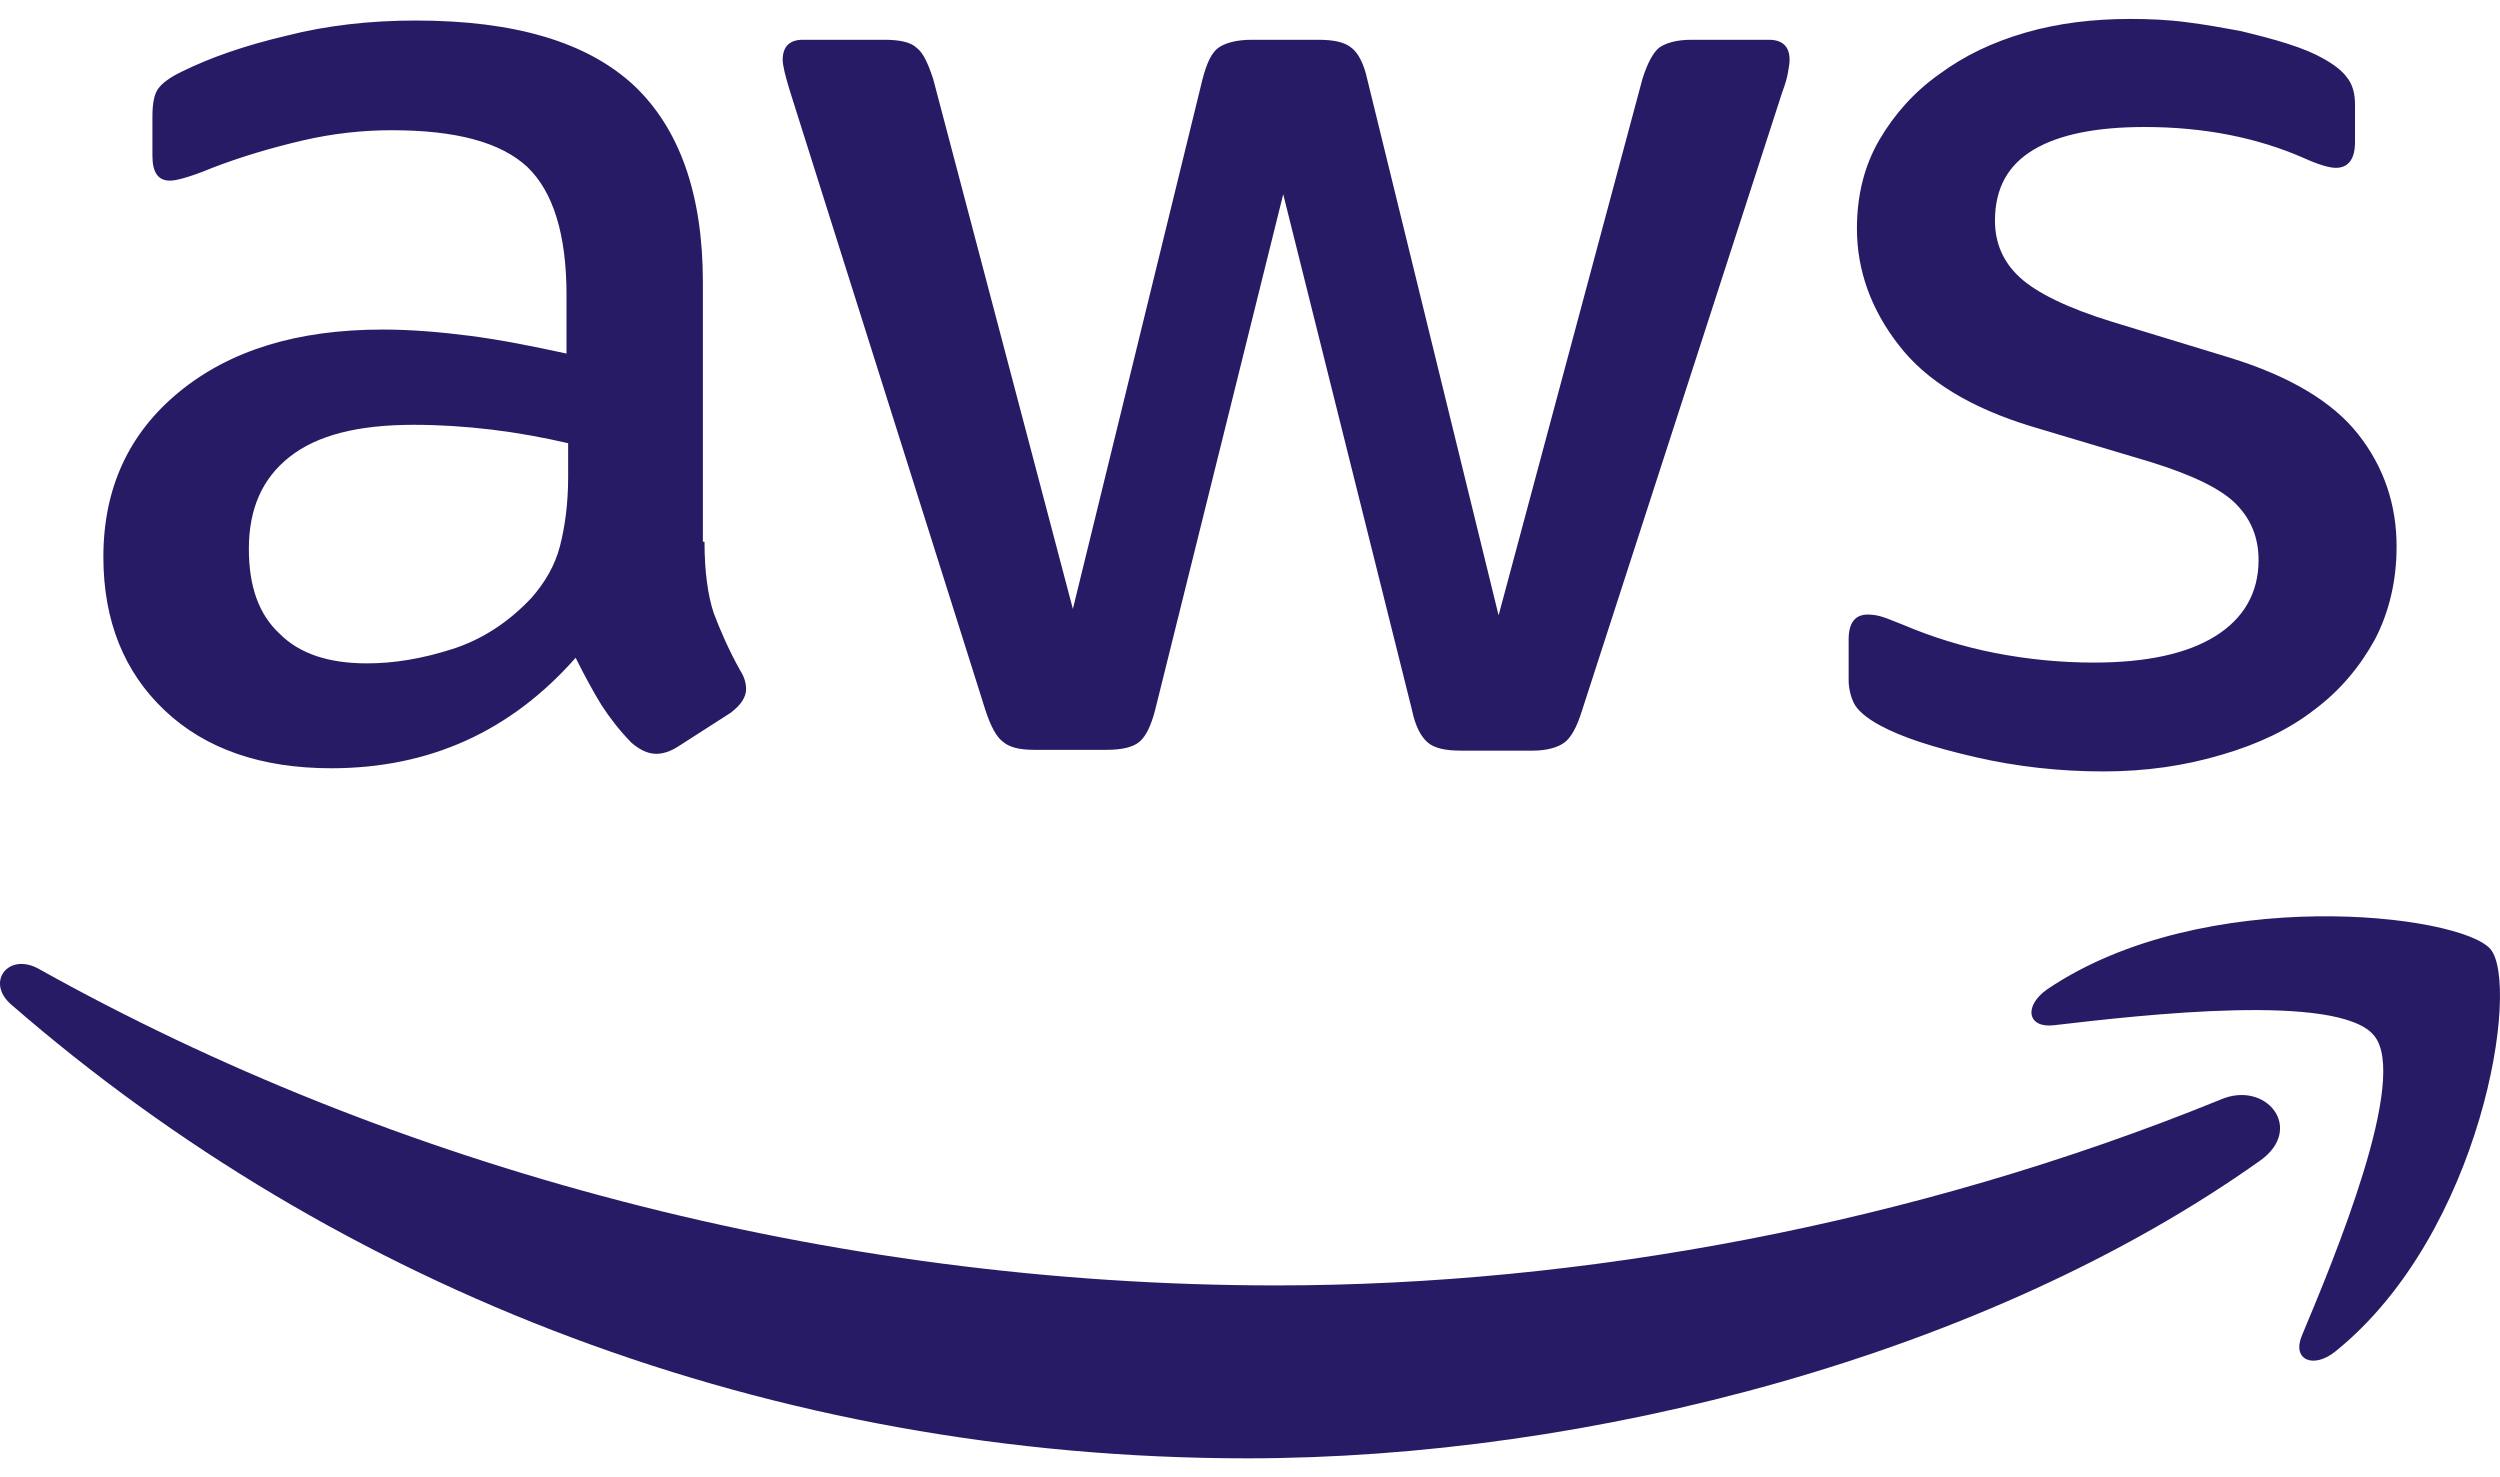
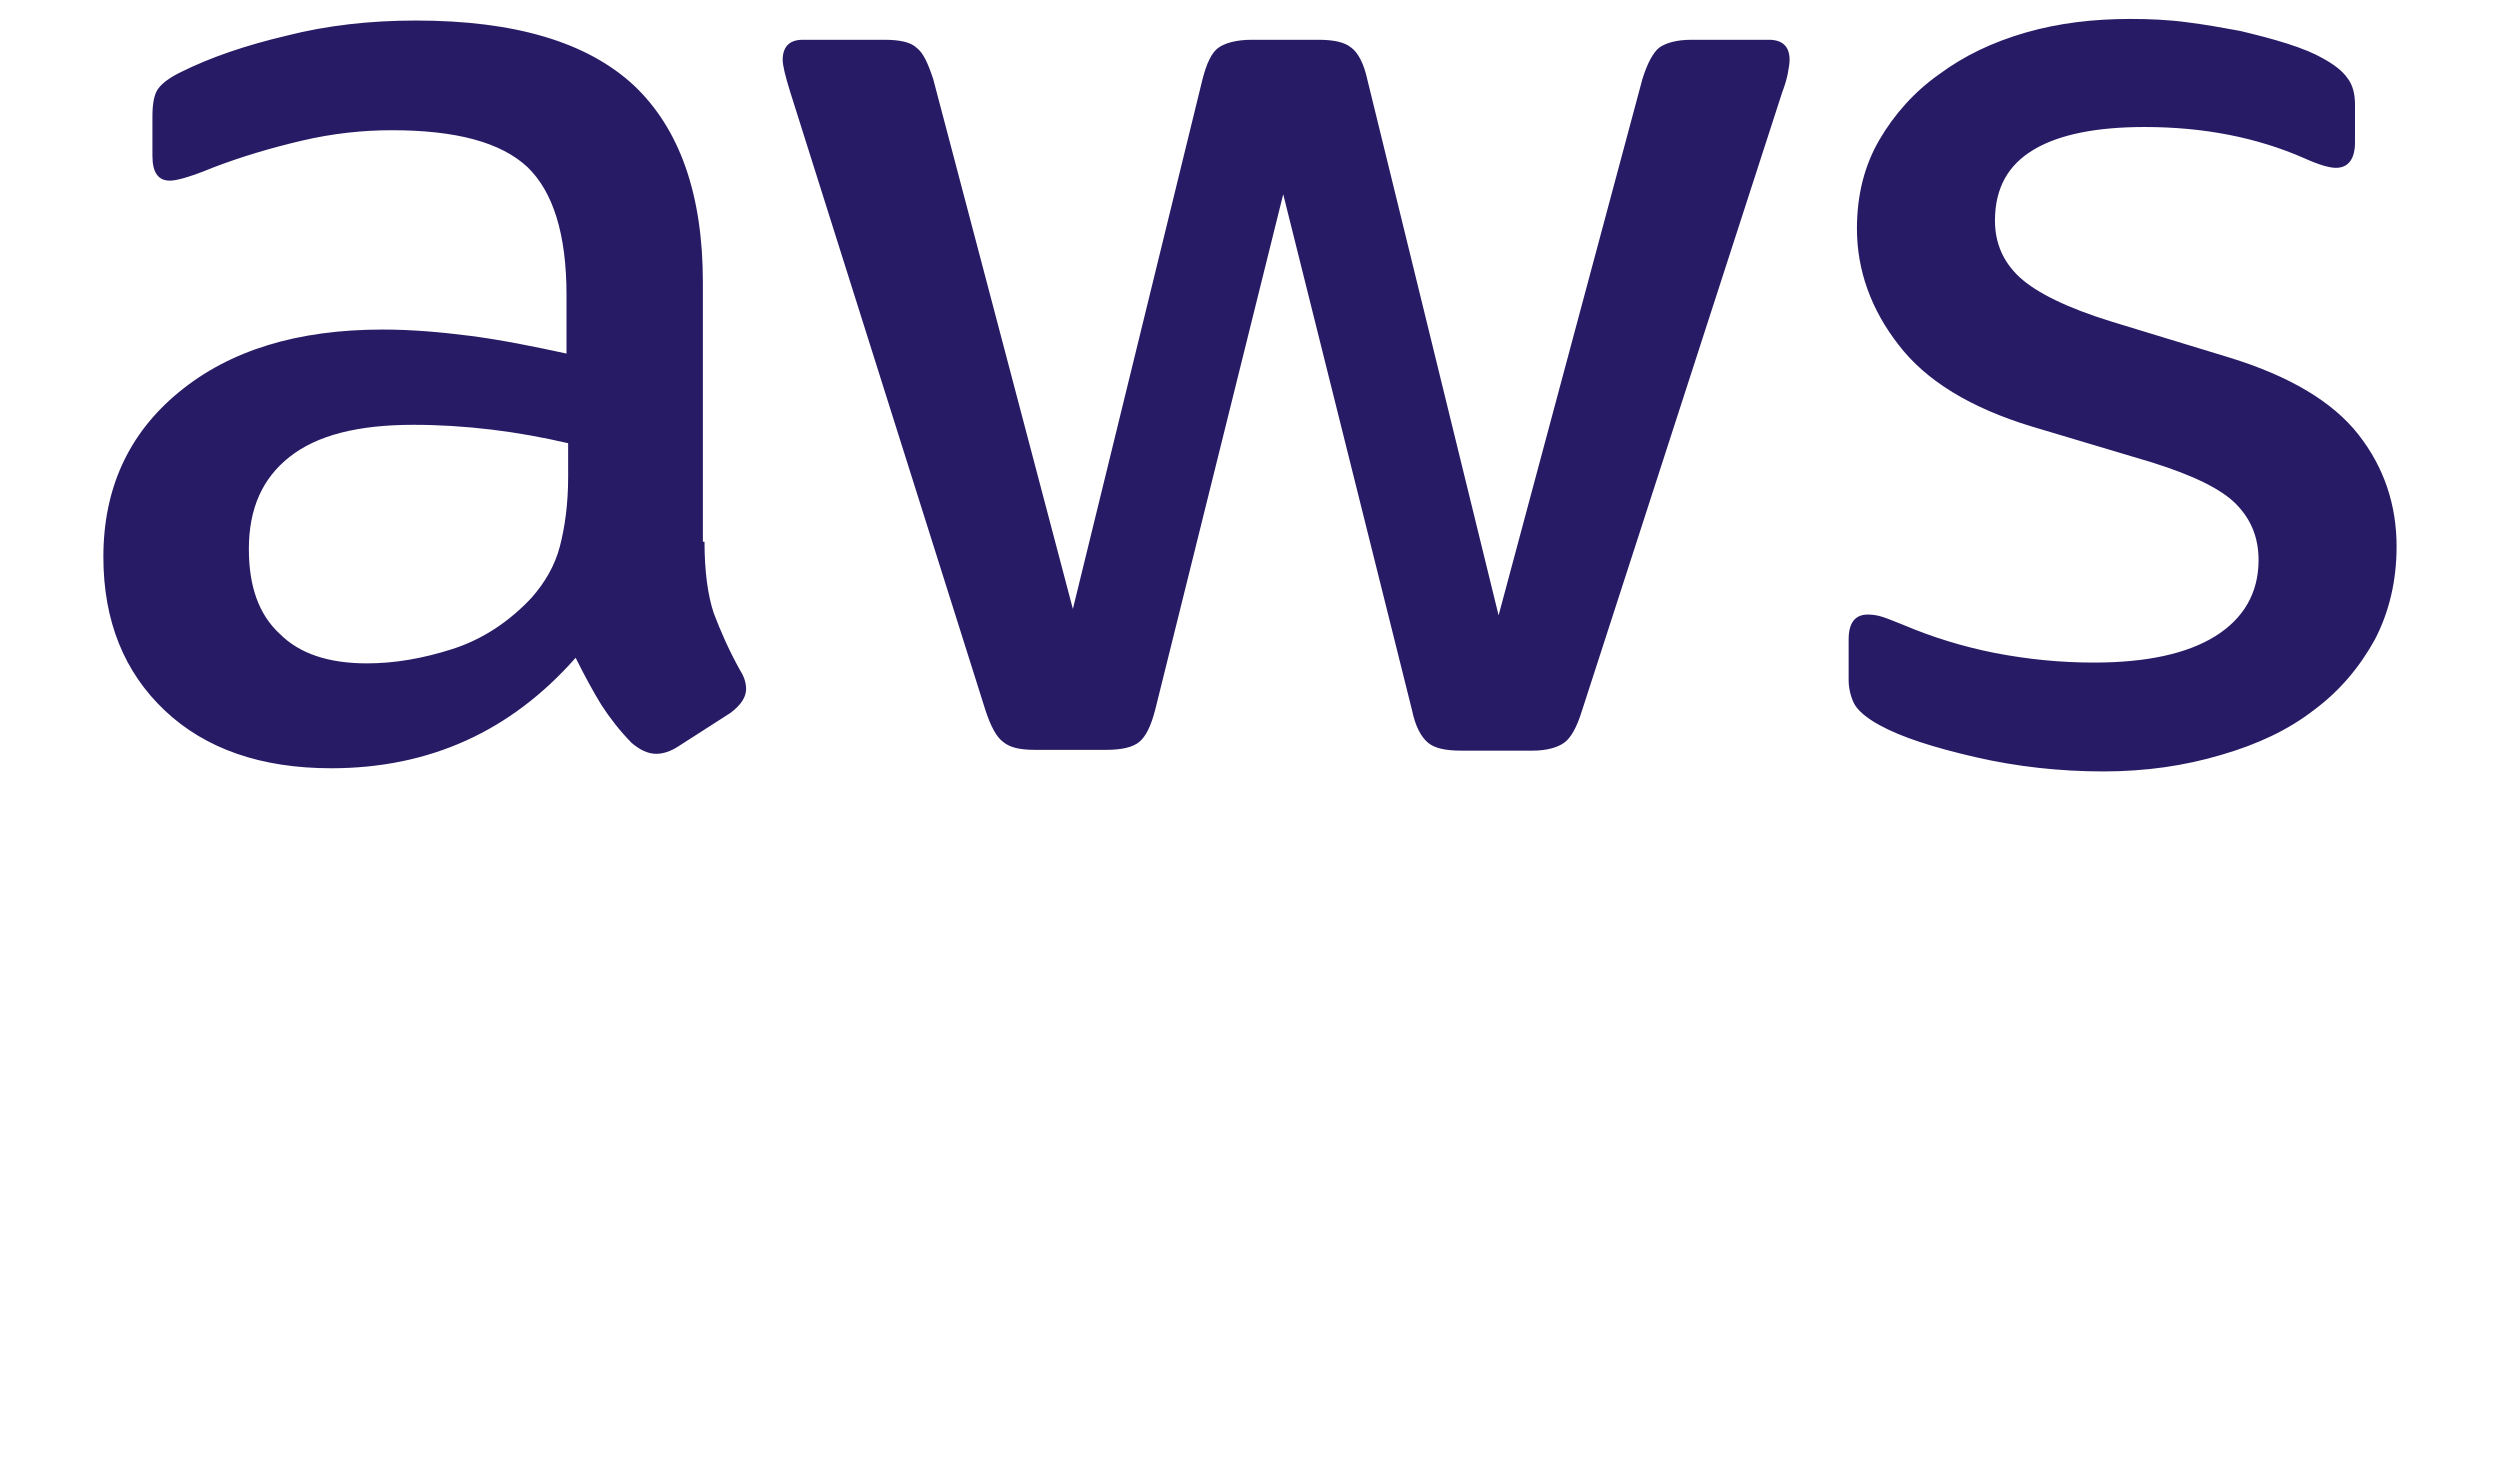
<svg xmlns="http://www.w3.org/2000/svg" width="66" height="39" viewBox="0 0 66 39" fill="none">
  <path d="M18.599 14.301C18.599 15.083 18.687 15.717 18.841 16.182C19.017 16.647 19.236 17.154 19.543 17.704C19.653 17.873 19.697 18.042 19.697 18.19C19.697 18.401 19.565 18.612 19.28 18.824L17.897 19.711C17.7 19.838 17.502 19.901 17.326 19.901C17.107 19.901 16.887 19.796 16.668 19.606C16.36 19.289 16.097 18.951 15.878 18.612C15.658 18.253 15.439 17.852 15.197 17.365C13.485 19.31 11.334 20.282 8.744 20.282C6.9 20.282 5.429 19.775 4.353 18.76C3.278 17.746 2.729 16.393 2.729 14.702C2.729 12.906 3.388 11.448 4.727 10.349C6.066 9.25 7.844 8.7 10.104 8.7C10.851 8.7 11.619 8.764 12.431 8.869C13.243 8.975 14.078 9.144 14.956 9.334V7.791C14.956 6.185 14.604 5.065 13.924 4.41C13.222 3.755 12.036 3.438 10.346 3.438C9.578 3.438 8.787 3.522 7.975 3.712C7.163 3.903 6.373 4.135 5.605 4.431C5.253 4.579 4.99 4.664 4.836 4.706C4.683 4.748 4.573 4.769 4.485 4.769C4.178 4.769 4.024 4.558 4.024 4.114V3.078C4.024 2.74 4.068 2.487 4.178 2.339C4.287 2.191 4.485 2.043 4.792 1.895C5.561 1.514 6.483 1.197 7.558 0.944C8.634 0.669 9.775 0.542 10.982 0.542C13.595 0.542 15.504 1.113 16.734 2.254C17.941 3.395 18.556 5.128 18.556 7.453V14.301H18.599ZM9.687 17.513C10.412 17.513 11.158 17.387 11.948 17.133C12.739 16.879 13.441 16.414 14.034 15.78C14.385 15.379 14.648 14.935 14.78 14.428C14.912 13.921 14.999 13.308 14.999 12.589V11.701C14.363 11.553 13.682 11.427 12.98 11.342C12.278 11.258 11.597 11.215 10.917 11.215C9.446 11.215 8.37 11.49 7.646 12.061C6.922 12.631 6.57 13.434 6.57 14.491C6.57 15.484 6.834 16.224 7.383 16.731C7.909 17.26 8.678 17.513 9.687 17.513ZM27.314 19.796C26.919 19.796 26.655 19.733 26.48 19.584C26.304 19.458 26.151 19.162 26.019 18.76L20.86 2.423C20.729 2.001 20.663 1.726 20.663 1.578C20.663 1.24 20.838 1.05 21.19 1.05H23.341C23.758 1.05 24.043 1.113 24.197 1.261C24.373 1.388 24.504 1.684 24.636 2.085L28.324 16.076L31.748 2.085C31.858 1.662 31.989 1.388 32.165 1.261C32.341 1.134 32.648 1.05 33.043 1.05H34.799C35.216 1.05 35.502 1.113 35.677 1.261C35.853 1.388 36.007 1.684 36.094 2.085L39.563 16.245L43.36 2.085C43.492 1.662 43.645 1.388 43.799 1.261C43.975 1.134 44.26 1.05 44.655 1.05H46.697C47.048 1.05 47.245 1.219 47.245 1.578C47.245 1.684 47.224 1.789 47.202 1.916C47.18 2.043 47.136 2.212 47.048 2.444L41.758 18.781C41.626 19.204 41.472 19.479 41.297 19.606C41.121 19.733 40.836 19.817 40.463 19.817H38.575C38.158 19.817 37.872 19.754 37.697 19.606C37.521 19.458 37.367 19.183 37.28 18.76L33.877 5.128L30.497 18.739C30.387 19.162 30.255 19.437 30.08 19.584C29.904 19.733 29.597 19.796 29.202 19.796H27.314ZM55.521 20.366C54.38 20.366 53.238 20.24 52.141 19.986C51.043 19.733 50.187 19.458 49.616 19.141C49.265 18.951 49.023 18.739 48.936 18.549C48.848 18.359 48.804 18.147 48.804 17.957V16.879C48.804 16.436 48.98 16.224 49.309 16.224C49.441 16.224 49.572 16.245 49.704 16.288C49.836 16.33 50.033 16.414 50.253 16.499C50.999 16.816 51.811 17.07 52.667 17.239C53.545 17.408 54.401 17.492 55.279 17.492C56.662 17.492 57.738 17.26 58.484 16.795C59.231 16.33 59.626 15.653 59.626 14.787C59.626 14.195 59.428 13.709 59.033 13.308C58.638 12.906 57.892 12.547 56.816 12.209L53.633 11.258C52.031 10.771 50.845 10.053 50.121 9.102C49.397 8.172 49.023 7.136 49.023 6.037C49.023 5.15 49.221 4.368 49.616 3.691C50.011 3.015 50.538 2.423 51.197 1.958C51.855 1.472 52.601 1.113 53.48 0.859C54.358 0.606 55.279 0.5 56.245 0.5C56.728 0.5 57.233 0.521 57.716 0.585C58.221 0.648 58.682 0.732 59.143 0.817C59.582 0.923 59.999 1.028 60.394 1.155C60.789 1.282 61.096 1.409 61.316 1.536C61.623 1.705 61.843 1.874 61.974 2.064C62.106 2.233 62.172 2.466 62.172 2.761V3.755C62.172 4.199 61.996 4.431 61.667 4.431C61.492 4.431 61.206 4.346 60.833 4.177C59.582 3.628 58.177 3.353 56.618 3.353C55.367 3.353 54.38 3.543 53.699 3.945C53.019 4.346 52.667 4.959 52.667 5.826C52.667 6.418 52.887 6.925 53.326 7.326C53.765 7.728 54.577 8.13 55.74 8.489L58.857 9.44C60.438 9.926 61.579 10.602 62.26 11.469C62.94 12.335 63.27 13.329 63.27 14.428C63.27 15.336 63.072 16.161 62.699 16.879C62.304 17.598 61.777 18.232 61.096 18.739C60.416 19.267 59.604 19.648 58.66 19.923C57.672 20.219 56.64 20.366 55.521 20.366Z" fill="#281B66" />
-   <path fill-rule="evenodd" clip-rule="evenodd" d="M59.67 30.638C52.448 35.774 41.955 38.5 32.933 38.5C20.29 38.5 8.897 33.998 0.292 26.517C-0.388 25.925 0.227 25.122 1.039 25.587C10.346 30.786 21.826 33.935 33.702 33.935C41.714 33.935 50.516 32.329 58.616 29.032C59.823 28.503 60.855 29.793 59.67 30.638Z" fill="#281B66" />
-   <path fill-rule="evenodd" clip-rule="evenodd" d="M62.677 27.341C61.755 26.2 56.575 26.791 54.226 27.066C53.523 27.151 53.414 26.559 54.05 26.115C58.177 23.325 64.96 24.128 65.75 25.058C66.54 26.009 65.531 32.54 61.667 35.668C61.074 36.154 60.504 35.901 60.767 35.266C61.645 33.174 63.599 28.461 62.677 27.341Z" fill="#281B66" />
</svg>